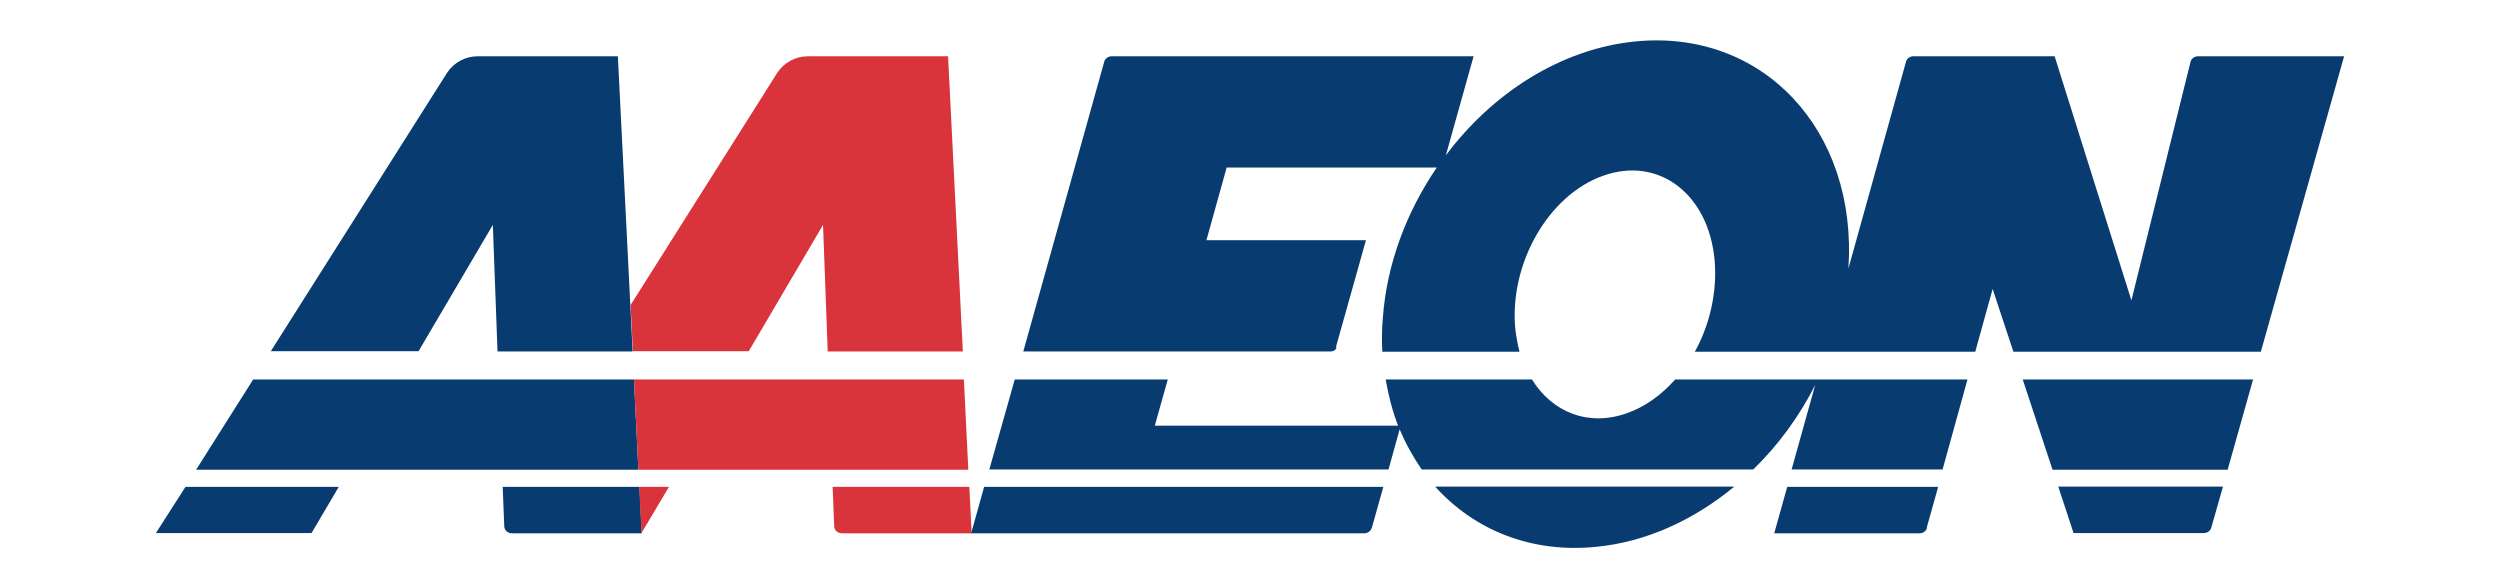
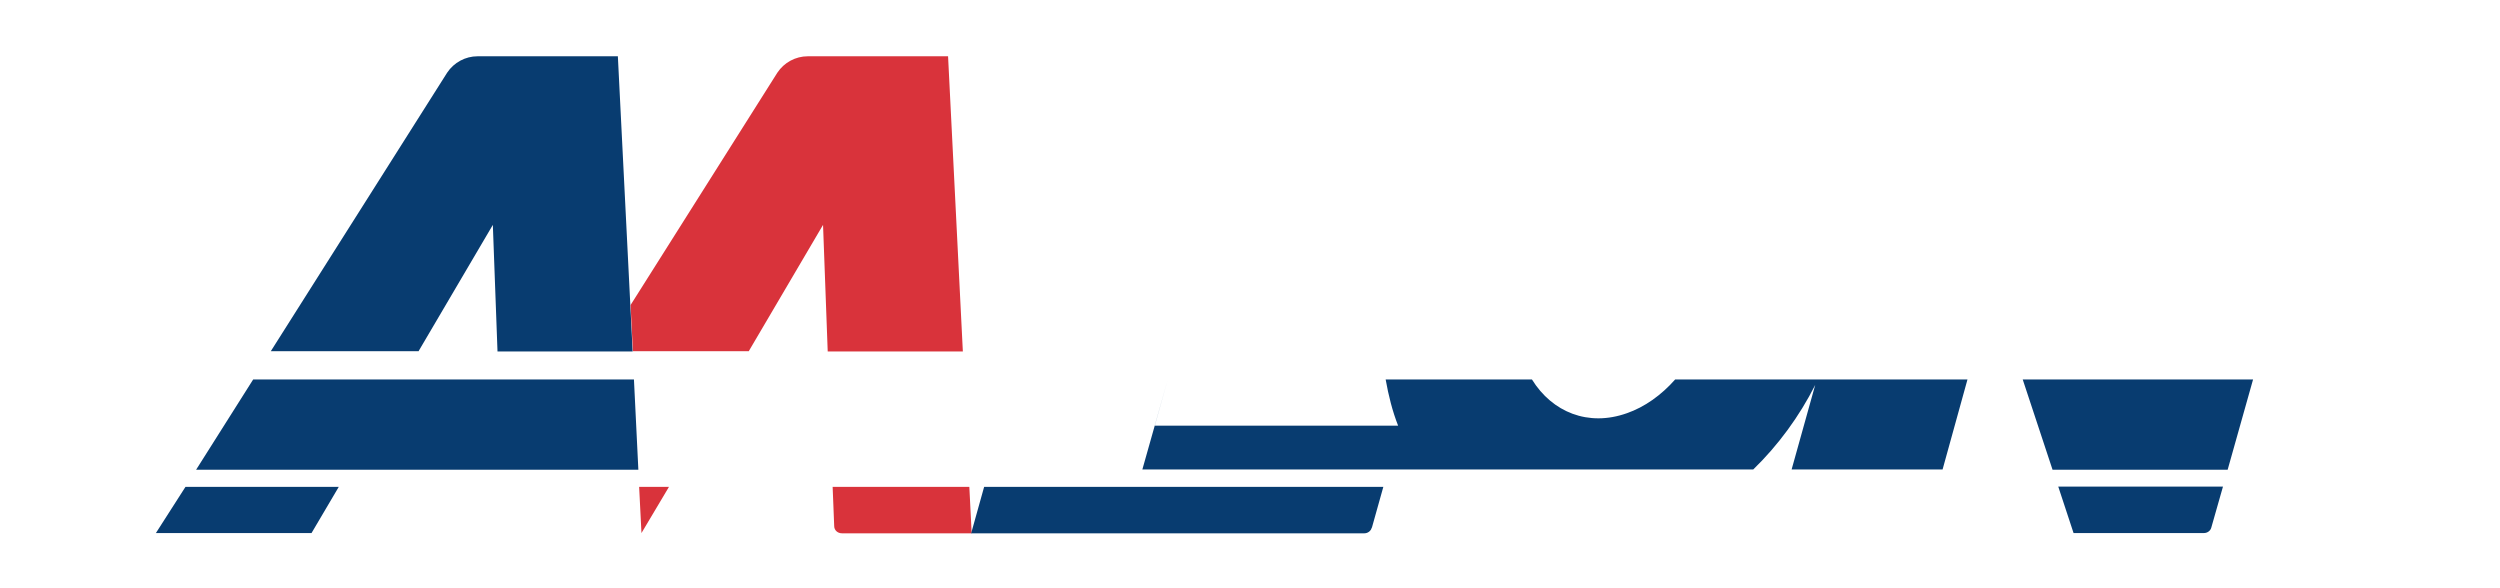
<svg xmlns="http://www.w3.org/2000/svg" id="_圖層_1" version="1.1" viewBox="0 0 963.8 226.8">
  <defs>
    <style>
      .st0 {
        fill: #d9333b;
      }

      .st1 {
        fill: #083c70;
      }
    </style>
  </defs>
  <g>
    <polygon class="st1" points="244.4 146.3 97.6 146.3 75.6 181.1 246.1 181.1 244.4 146.3" />
    <path class="st1" d="M161.3,135.5l28.7-48.8,1.8,48.8h52.1l-5.7-113.8h-54.1c-4.7,0-9.1,2.4-11.7,6.3l-68,107.4h56.9Z" />
-     <path class="st1" d="M193.8,187.7l.6,15.1c0,1.6,1.3,2.8,3,2.8h50l-.9-17.9h-52.8Z" />
    <polygon class="st1" points="71.5 187.7 60.1 205.5 120.1 205.5 130.6 187.7 71.5 187.7" />
  </g>
  <g>
    <path class="st0" d="M288.6,135.5l28.7-48.8,1.8,48.8h52.1l-5.7-113.8h-54.1c-4.7,0-9.1,2.4-11.7,6.3l-56.6,89.6.9,17.8h44.7,0Z" />
-     <polygon class="st0" points="371.6 146.3 244.4 146.3 246.1 181.1 373.3 181.1 371.6 146.3" />
    <path class="st0" d="M321,187.7l.6,15.1c0,1.6,1.3,2.8,3,2.8h50l-.9-17.9h-52.8Z" />
    <polygon class="st0" points="246.4 187.7 247.3 205.5 247.3 205.5 257.9 187.7 246.4 187.7" />
  </g>
  <g>
-     <path class="st1" d="M515,133.9h0l11.6-41.3h-61.5l7.8-28h81c-11.6,17-19.3,37.1-20.8,58.1-.4,4.4-.4,8.7-.2,12.9h52.9c-.7-2.7-1.2-5.5-1.6-8.5-2.5-25.3,12.7-52,34-59.4,21.2-7.5,40.4,7,42.8,32.4,1.1,12.3-1.8,25-7.6,35.5h108.1l6.7-24.2,8,24.2h95.4l32.1-113.9h-56.4c-1.3,0-2.5.9-2.8,2.1l-22.8,92-29.6-94.1h-54.5c-1.3,0-2.5.9-2.8,2.1l-22.2,79.7c3.6-53.4-33.1-92.5-82.4-87.5-28.4,2.9-54.8,19.8-72.8,43.9l10.7-38.2h-139.6c-1.3,0-2.5.9-2.8,2.1l-31.2,111.7h118.5c1.1,0,2-.6,2.3-1.6h-.2Z" />
    <path class="st1" d="M528.9,203.4l4.4-15.7h-153.9l-5,17.9h151.6c1.3,0,2.5-.9,2.8-2.1h0Z" />
-     <path class="st1" d="M539.6,165.5c2.3,5.5,5.2,10.7,8.5,15.5h127.8c9.6-9.3,17.8-20.5,23.9-32.6l-9.1,32.6h58.2l9.6-34.7h-112.7c-5.3,6-11.7,10.6-18.6,13-14.9,5.3-28.8-.4-36.6-13h-56.4c1.1,6.2,2.6,12.2,4.8,17.8h-93.8l5-17.8h-59l-9.8,34.7h153.9l4.3-15.5h0Z" />
-     <path class="st1" d="M615.5,210.8c19.3-1.9,37.6-10.4,53.1-23.2h-115.3c14.9,16.6,36.9,25.8,62.2,23.2h0Z" />
+     <path class="st1" d="M539.6,165.5c2.3,5.5,5.2,10.7,8.5,15.5h127.8c9.6-9.3,17.8-20.5,23.9-32.6l-9.1,32.6h58.2l9.6-34.7h-112.7c-5.3,6-11.7,10.6-18.6,13-14.9,5.3-28.8-.4-36.6-13h-56.4c1.1,6.2,2.6,12.2,4.8,17.8h-93.8l5-17.8l-9.8,34.7h153.9l4.3-15.5h0Z" />
    <polygon class="st1" points="868.6 146.3 779.8 146.3 791.3 181.1 858.8 181.1 868.6 146.3" />
    <path class="st1" d="M849.7,205.5c1.3,0,2.5-.9,2.8-2.1l4.5-15.8h-63.5l5.9,17.9h50.3Z" />
-     <path class="st1" d="M742.8,203.4l4.4-15.7h-58.2l-5,17.9h56.1c1.3,0,2.5-.9,2.8-2.1h0Z" />
  </g>
</svg>